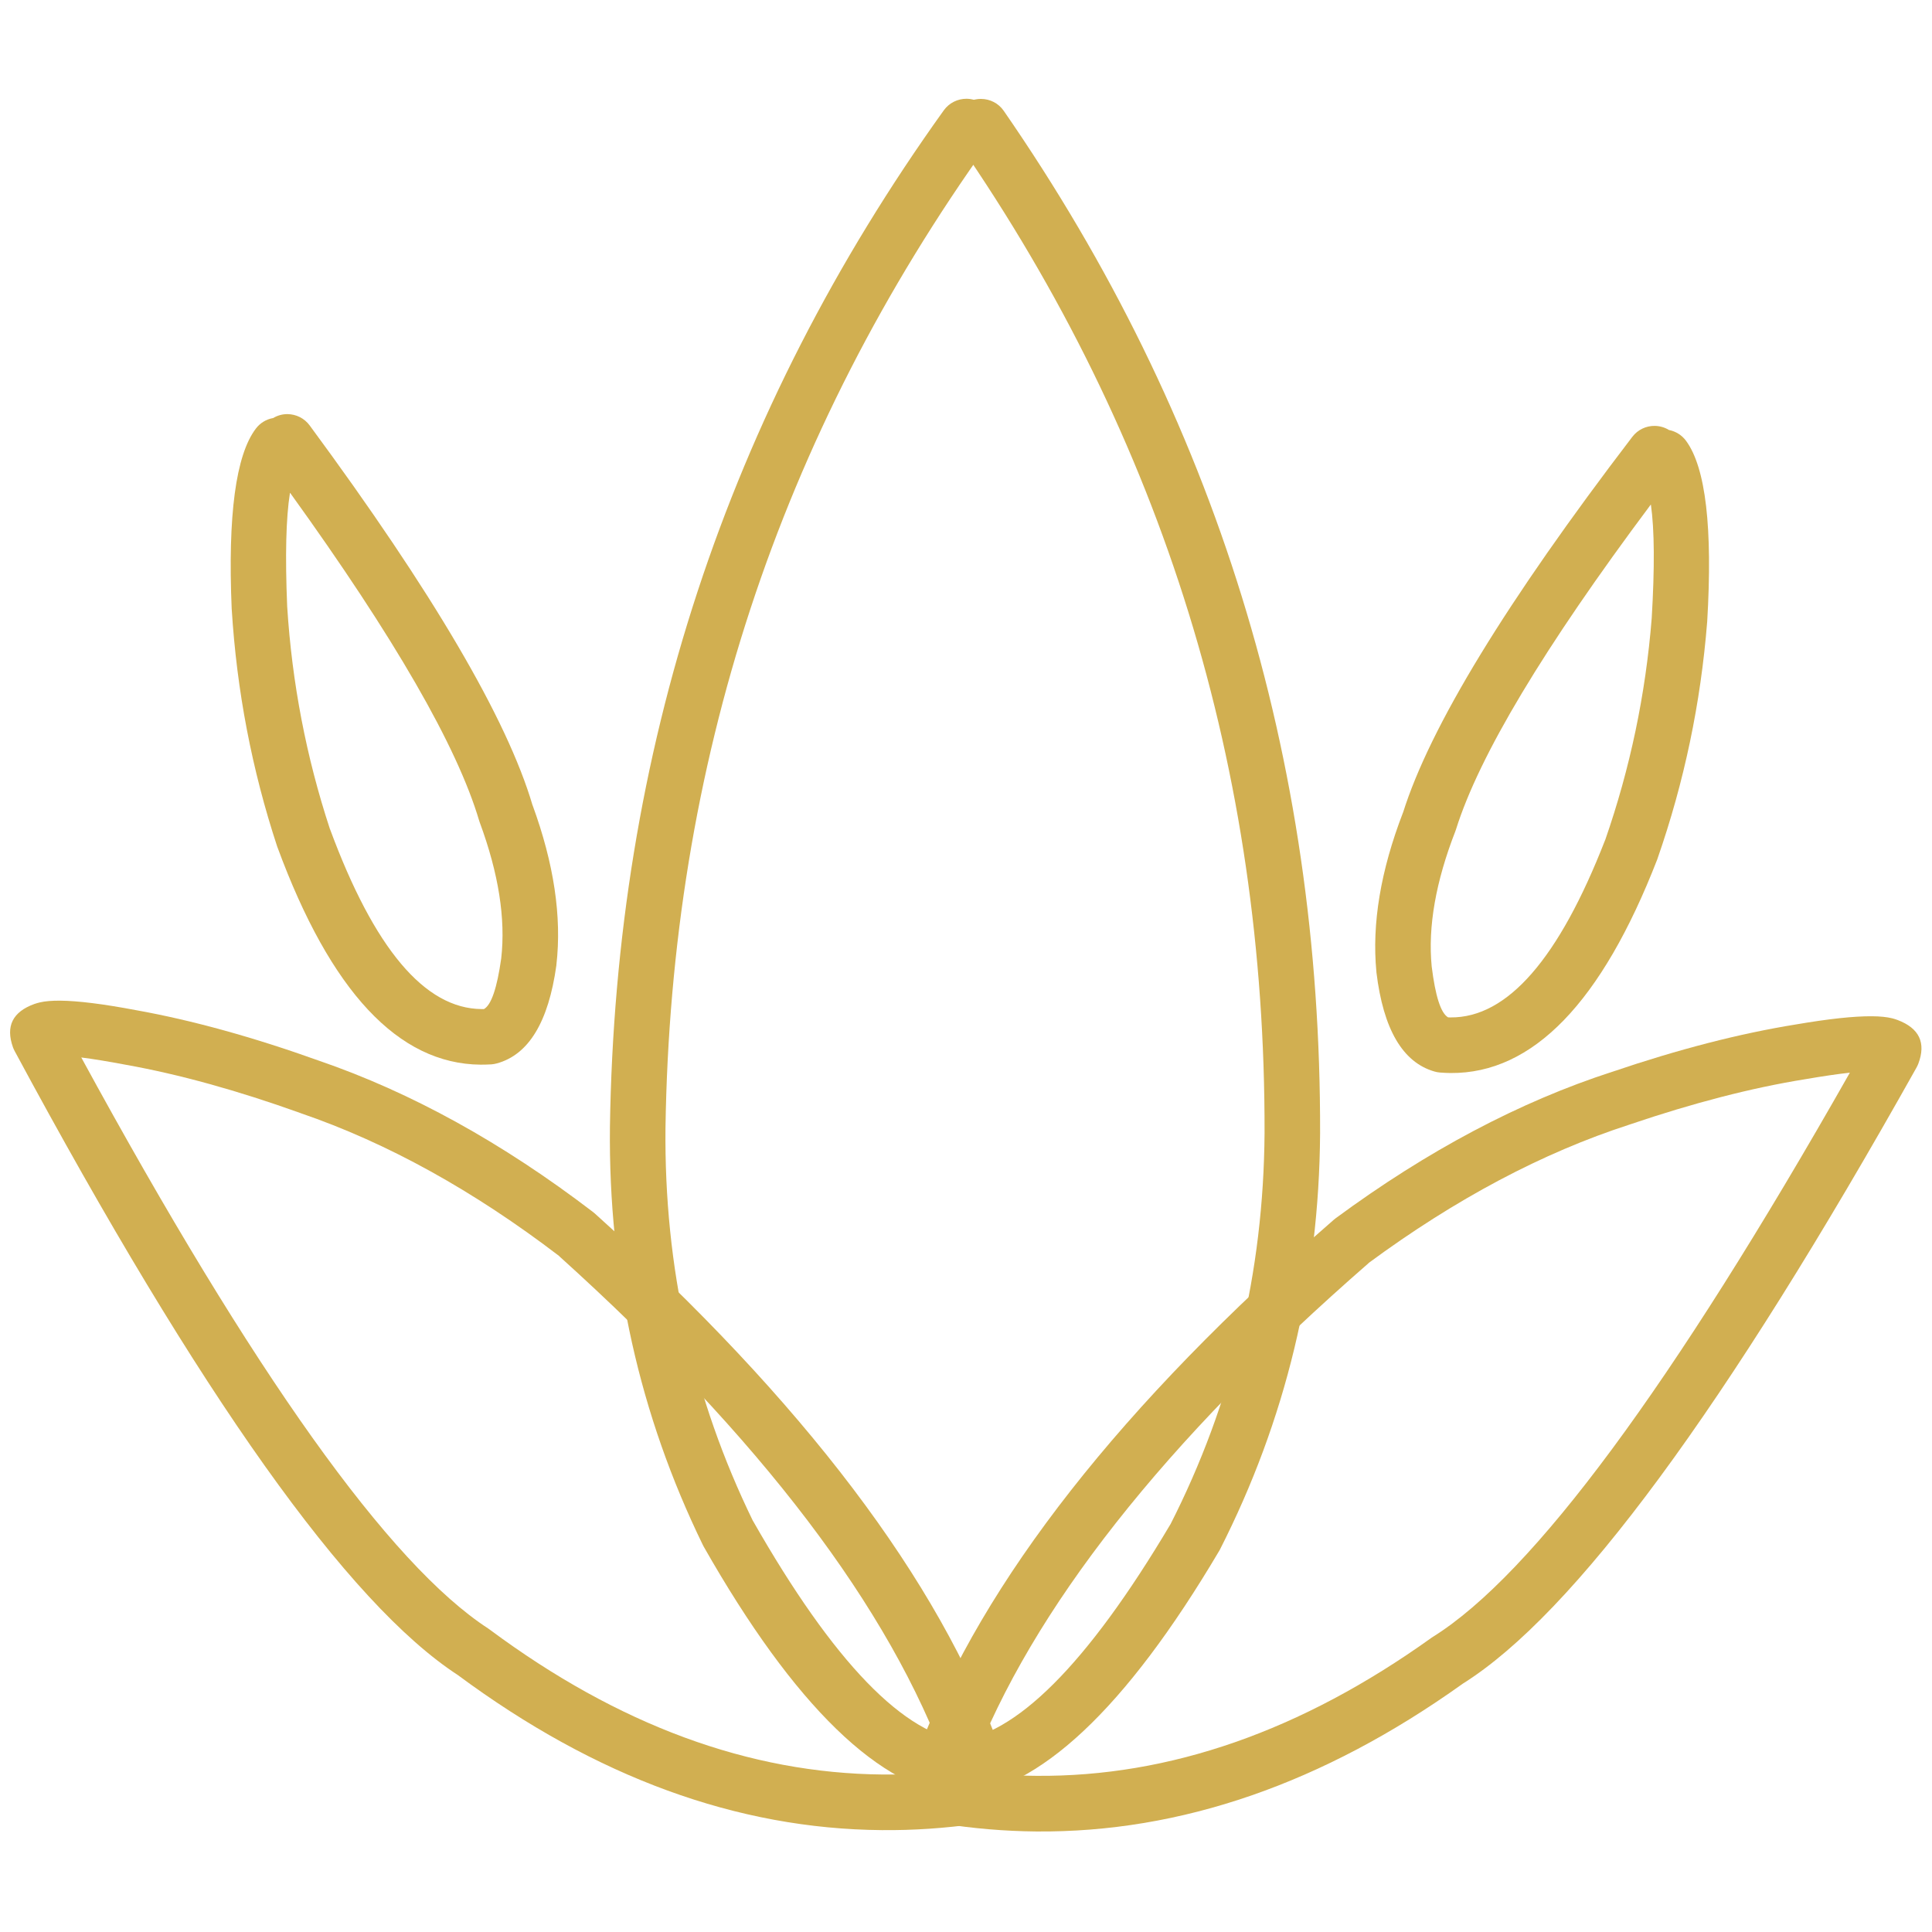
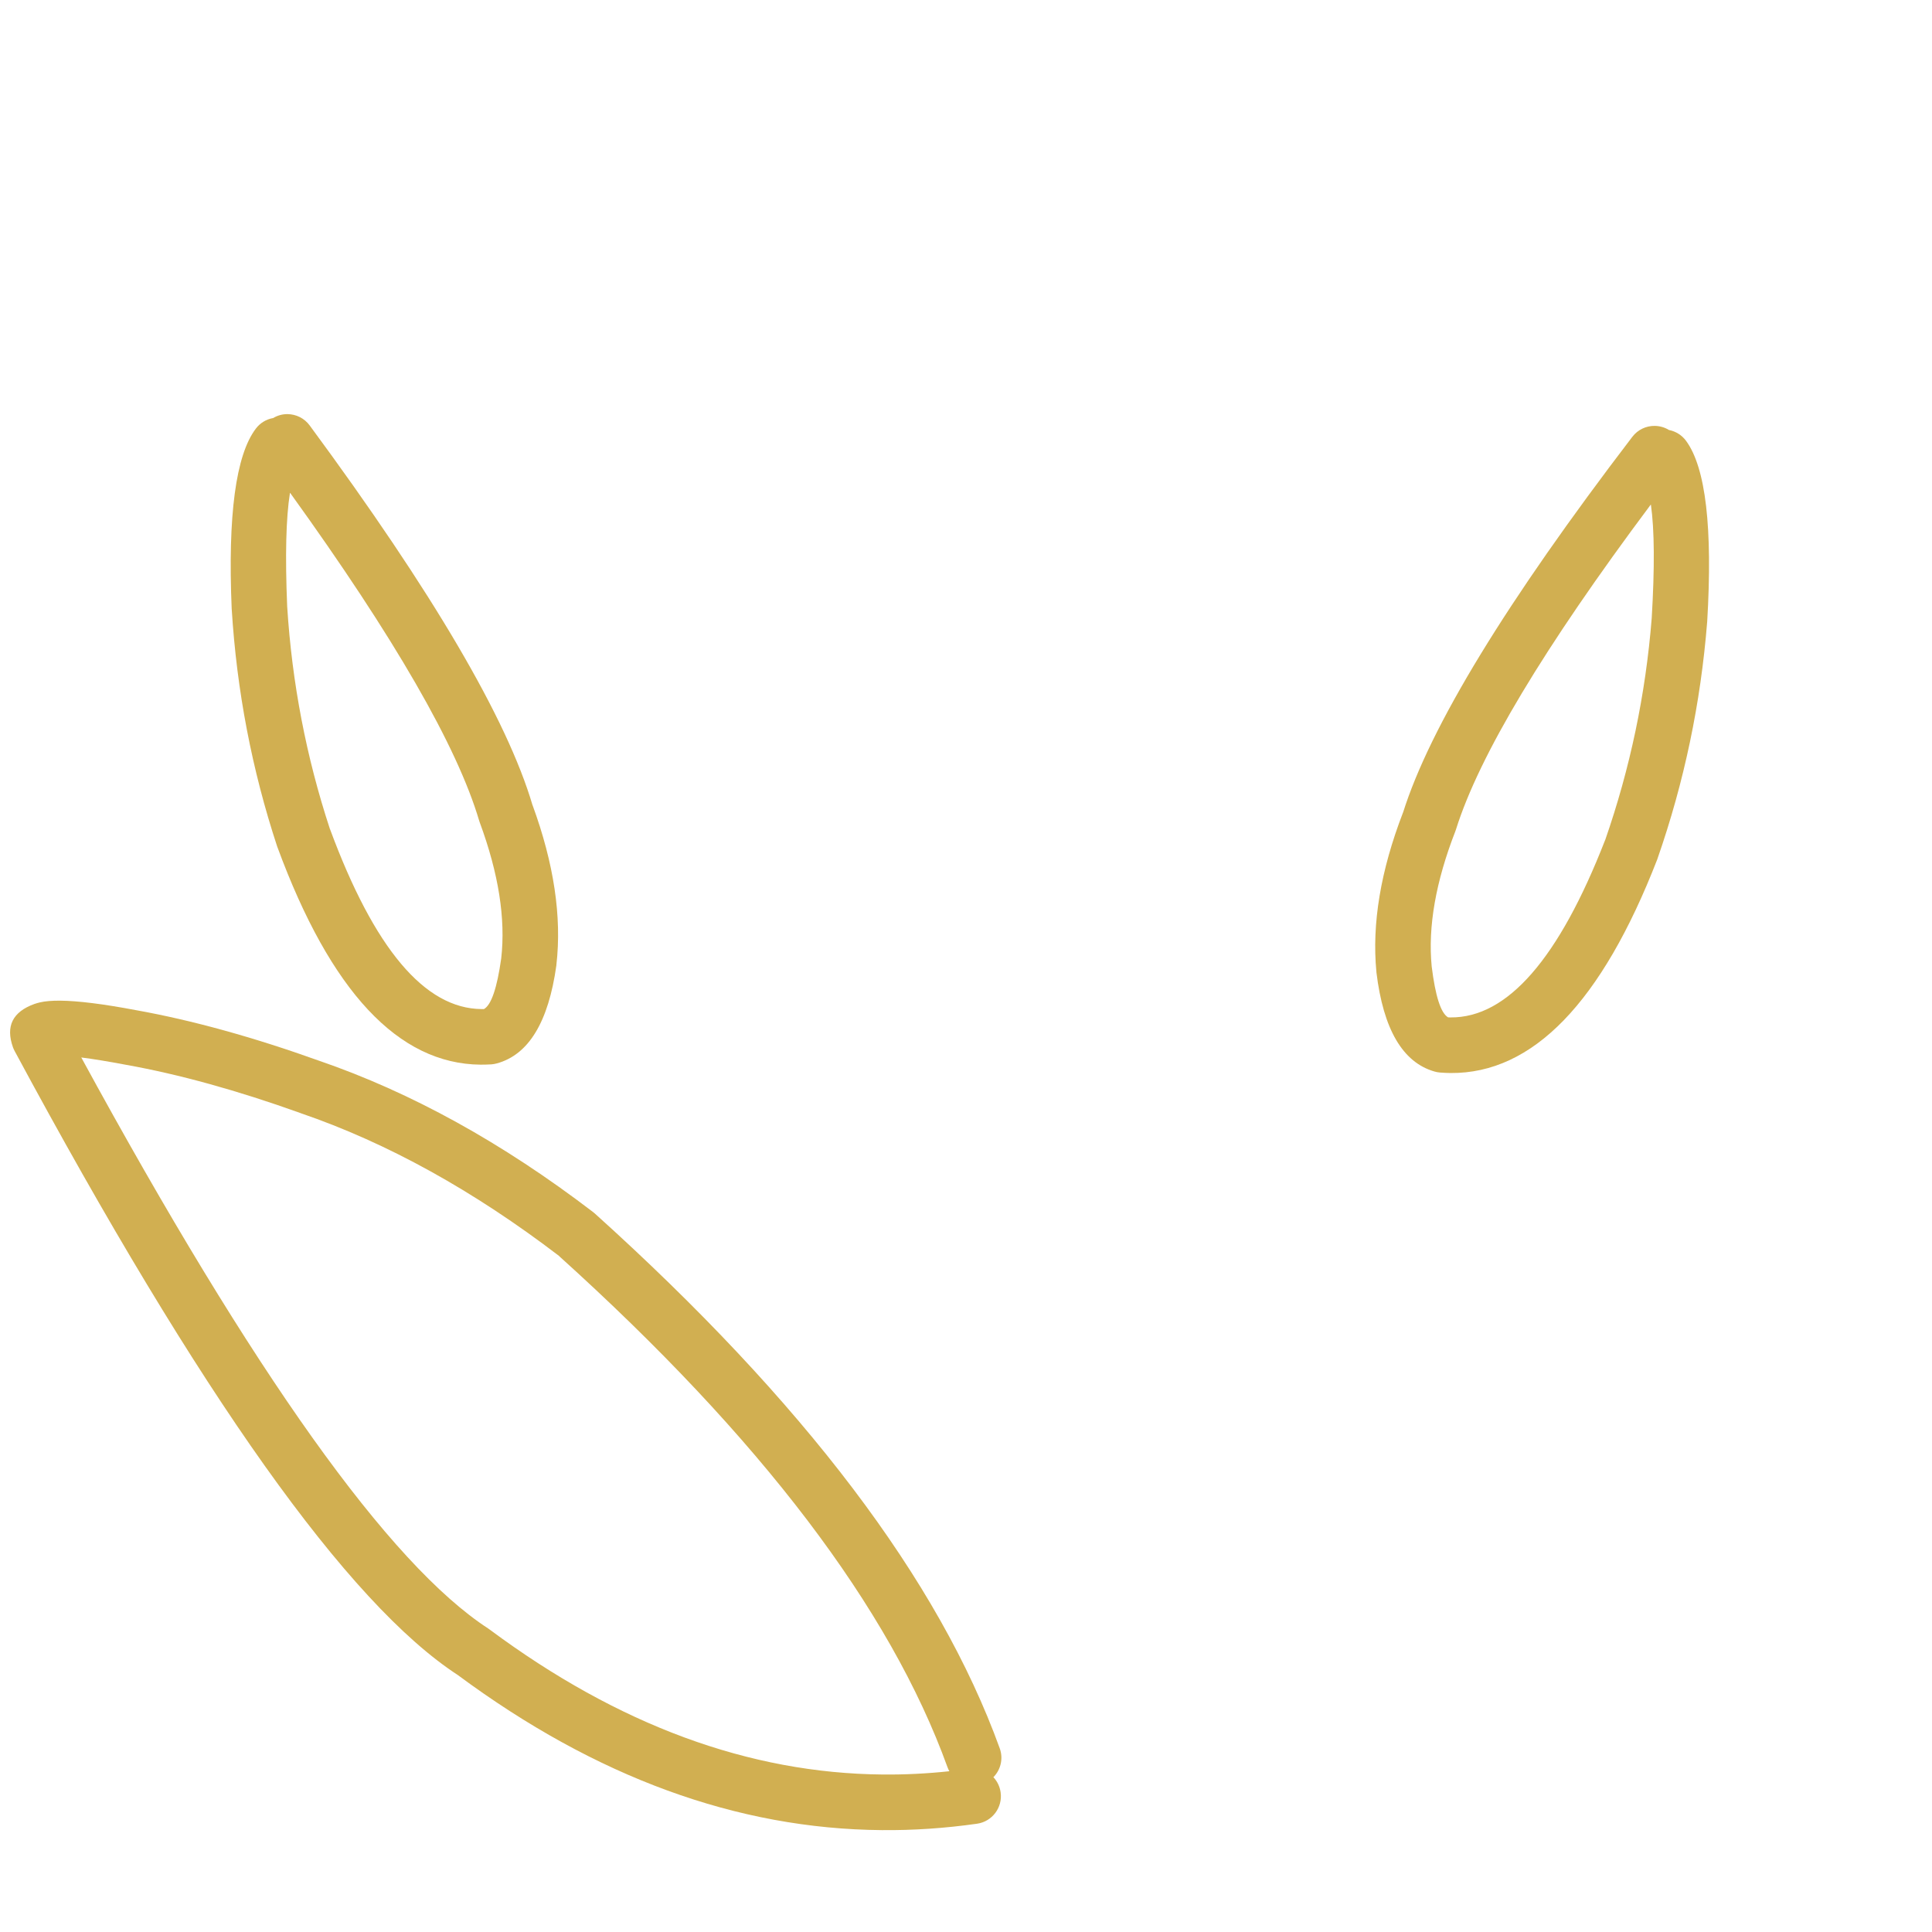
<svg xmlns="http://www.w3.org/2000/svg" width="200" zoomAndPan="magnify" viewBox="0 0 150 150" height="200" preserveAspectRatio="xMidYMid meet" version="1.0">
  <defs>
    <clipPath id="d575b5b4c2">
      <path d="M 47 7.656 L 78 7.656 L 78 140 L 47 140 Z M 47 7.656 " clip-rule="nonzero" />
    </clipPath>
    <clipPath id="2f01732ac7">
      <path d="M 71 7.656 L 103 7.656 L 103 140 L 71 140 Z M 71 7.656 " clip-rule="nonzero" />
    </clipPath>
    <clipPath id="40edc48e31">
      <path d="M 0 77 L 78 77 L 78 142.656 L 0 142.656 Z M 0 77 " clip-rule="nonzero" />
    </clipPath>
    <clipPath id="7b8598ed91">
-       <path d="M 71 78 L 150 78 L 150 142.656 L 71 142.656 Z M 71 78 " clip-rule="nonzero" />
-     </clipPath>
+       </clipPath>
  </defs>
  <g clip-path="url(#d575b5b4c2)">
-     <path fill="#d1af51" d="M 75.047 7.668 C 74.367 7.664 73.699 7.977 73.273 8.57 C 56.426 32.07 47.785 58.383 47.355 87.508 L 47.355 87.516 C 47.234 99.027 49.641 109.844 54.574 119.961 L 54.637 120.082 C 61.688 132.48 68.359 138.953 74.656 139.5 C 74.715 139.508 74.77 139.508 74.828 139.508 C 75.941 139.52 76.895 138.668 76.992 137.539 C 77.094 136.355 76.219 135.309 75.031 135.203 C 70.254 134.789 64.73 129.078 58.457 118.074 L 58.453 118.074 C 53.816 108.566 51.559 98.402 51.668 87.57 C 52.086 59.348 60.457 33.852 76.777 11.082 C 77.473 10.113 77.25 8.766 76.281 8.074 C 75.906 7.805 75.477 7.672 75.047 7.668 Z M 75.047 7.668 " fill-opacity="1" fill-rule="nonzero" />
-   </g>
+     </g>
  <g clip-path="url(#2f01732ac7)">
-     <path fill="#d1af51" d="M 76.176 7.68 C 76.855 7.684 77.52 8.008 77.934 8.609 C 94.375 32.395 102.562 58.855 102.492 87.98 L 102.492 87.992 C 102.414 99.504 99.82 110.273 94.715 120.309 L 94.648 120.426 C 87.387 132.699 80.605 139.059 74.301 139.5 C 74.242 139.504 74.188 139.504 74.129 139.504 C 73.016 139.492 72.078 138.629 72 137.496 C 71.918 136.309 72.812 135.277 74 135.195 C 78.781 134.859 84.402 129.246 90.867 118.352 L 90.871 118.352 C 95.668 108.926 98.102 98.801 98.18 87.973 C 98.246 59.746 90.316 34.109 74.387 11.062 C 73.711 10.082 73.953 8.738 74.934 8.062 C 75.316 7.797 75.75 7.676 76.176 7.68 Z M 76.176 7.68 " fill-opacity="1" fill-rule="nonzero" />
-   </g>
+     </g>
  <g clip-path="url(#40edc48e31)">
    <path fill="#d1af51" d="M 6.332 82.105 C 7.234 82.219 8.379 82.406 9.766 82.668 L 9.789 82.672 C 13.906 83.41 18.414 84.656 23.316 86.414 L 23.344 86.426 C 30.059 88.727 36.75 92.426 43.422 97.523 L 43.41 97.523 C 59.047 111.629 69.098 124.855 73.562 137.203 C 73.602 137.312 73.652 137.418 73.707 137.52 L 73.688 137.52 C 71.969 137.703 70.25 137.789 68.539 137.773 C 58.176 137.684 48.008 133.938 38.031 126.527 L 37.922 126.449 C 30.238 121.461 19.699 106.68 6.312 82.105 Z M 4.664 77.691 C 4.023 77.688 3.504 77.73 3.105 77.824 C 2.957 77.859 2.816 77.898 2.68 77.945 C 0.98 78.555 0.422 79.676 1.008 81.316 C 1.047 81.418 1.09 81.516 1.141 81.609 C 15.531 108.355 27.008 124.508 35.57 130.066 L 35.566 130.066 C 46.266 137.988 57.23 141.996 68.461 142.09 C 70.914 142.113 73.379 141.945 75.855 141.594 C 77.035 141.426 77.855 140.336 77.688 139.156 C 77.625 138.703 77.426 138.305 77.137 137.992 L 77.117 137.992 C 77.688 137.422 77.914 136.547 77.617 135.734 C 72.895 122.68 62.414 108.84 46.172 94.207 L 46.039 94.098 C 39.008 88.723 31.918 84.809 24.773 82.355 C 19.652 80.52 14.918 79.211 10.57 78.43 L 10.566 78.43 C 8.027 77.949 6.059 77.703 4.664 77.691 Z M 4.664 77.691 " fill-opacity="1" fill-rule="nonzero" />
  </g>
  <g clip-path="url(#7b8598ed91)">
    <path fill="#d1af51" d="M 143.602 83.285 C 142.699 83.383 141.551 83.551 140.16 83.789 L 140.137 83.793 C 136.008 84.457 131.477 85.629 126.547 87.301 L 126.516 87.312 C 119.766 89.496 113.012 93.082 106.254 98.062 L 106.266 98.062 C 90.387 111.898 80.113 124.953 75.434 137.219 C 75.391 137.328 75.344 137.434 75.285 137.531 L 75.305 137.531 C 77.02 137.746 78.734 137.863 80.445 137.875 C 90.809 137.965 101.039 134.391 111.141 127.156 L 111.254 127.082 C 119.023 122.223 129.812 107.625 143.621 83.285 Z M 145.344 78.902 C 145.984 78.906 146.504 78.961 146.898 79.059 L 146.902 79.059 C 147.051 79.098 147.191 79.141 147.324 79.191 C 149.012 79.828 149.551 80.961 148.938 82.586 C 148.898 82.688 148.852 82.785 148.801 82.879 C 133.953 109.375 122.199 125.328 113.543 130.738 L 113.547 130.738 C 102.715 138.473 91.684 142.289 80.449 142.195 C 78 142.172 75.535 141.965 73.066 141.57 C 71.891 141.383 71.086 140.277 71.273 139.102 C 71.348 138.648 71.555 138.254 71.848 137.949 L 71.867 137.949 C 71.305 137.367 71.098 136.488 71.402 135.684 C 76.348 122.711 87.066 109.051 103.559 94.699 L 103.695 94.59 C 110.816 89.34 117.973 85.547 125.156 83.219 L 125.16 83.219 C 130.309 81.469 135.066 80.242 139.43 79.539 C 141.977 79.102 143.949 78.891 145.344 78.902 Z M 145.344 78.902 " fill-opacity="1" fill-rule="nonzero" />
  </g>
  <path fill="#d1af51" d="M 22.531 38.273 C 30.617 49.488 35.508 57.977 37.207 63.734 L 37.254 63.871 C 38.711 67.816 39.266 71.332 38.914 74.414 C 38.59 76.711 38.145 78.023 37.574 78.344 L 37.559 78.344 C 37.5 78.344 37.445 78.344 37.387 78.344 C 32.973 78.309 29.051 73.648 25.621 64.371 L 25.617 64.371 C 23.777 58.781 22.672 53.02 22.297 47.09 C 22.133 43.152 22.203 40.215 22.512 38.273 Z M 22.324 32.152 C 21.938 32.148 21.551 32.25 21.199 32.461 L 21.184 32.461 C 20.676 32.555 20.203 32.832 19.867 33.273 C 18.309 35.324 17.68 39.992 17.988 47.27 L 17.992 47.312 C 18.383 53.629 19.559 59.766 21.52 65.723 L 21.547 65.793 C 25.668 76.98 30.926 82.605 37.312 82.66 C 37.586 82.66 37.863 82.652 38.145 82.637 C 38.289 82.625 38.434 82.602 38.574 82.562 C 41.043 81.887 42.582 79.352 43.195 74.957 L 43.199 74.902 C 43.625 71.176 43.008 67.047 41.348 62.512 L 41.344 62.512 C 39.367 55.82 33.602 45.992 24.043 33.031 C 23.625 32.461 22.98 32.16 22.324 32.152 Z M 22.324 32.152 " fill-opacity="1" fill-rule="nonzero" />
  <path fill="#d1af51" d="M 128.16 39.184 C 119.883 50.258 114.844 58.66 113.047 64.383 L 113 64.52 C 111.473 68.441 110.855 71.945 111.156 75.035 C 111.441 77.34 111.863 78.656 112.43 78.988 L 112.445 78.988 C 112.504 78.988 112.559 78.992 112.617 78.992 C 117.031 79.031 121.031 74.441 124.621 65.223 L 124.625 65.223 C 126.559 59.664 127.766 53.922 128.238 48 C 128.473 44.066 128.453 41.129 128.176 39.184 Z M 128.469 33.066 C 128.855 33.07 129.242 33.176 129.59 33.391 L 129.609 33.391 C 130.109 33.496 130.578 33.781 130.906 34.227 C 132.434 36.309 132.977 40.984 132.547 48.254 L 132.543 48.297 C 132.043 54.605 130.758 60.719 128.695 66.645 L 128.672 66.715 C 124.355 77.832 119.004 83.363 112.617 83.309 C 112.34 83.305 112.062 83.293 111.785 83.27 C 111.641 83.258 111.496 83.23 111.355 83.188 C 108.898 82.469 107.402 79.91 106.867 75.504 L 106.863 75.449 C 106.504 71.719 107.191 67.598 108.926 63.094 L 108.93 63.094 C 111.023 56.434 116.957 46.707 126.734 33.914 C 127.164 33.352 127.812 33.059 128.469 33.066 Z M 128.469 33.066 " fill-opacity="1" fill-rule="nonzero" />
</svg>